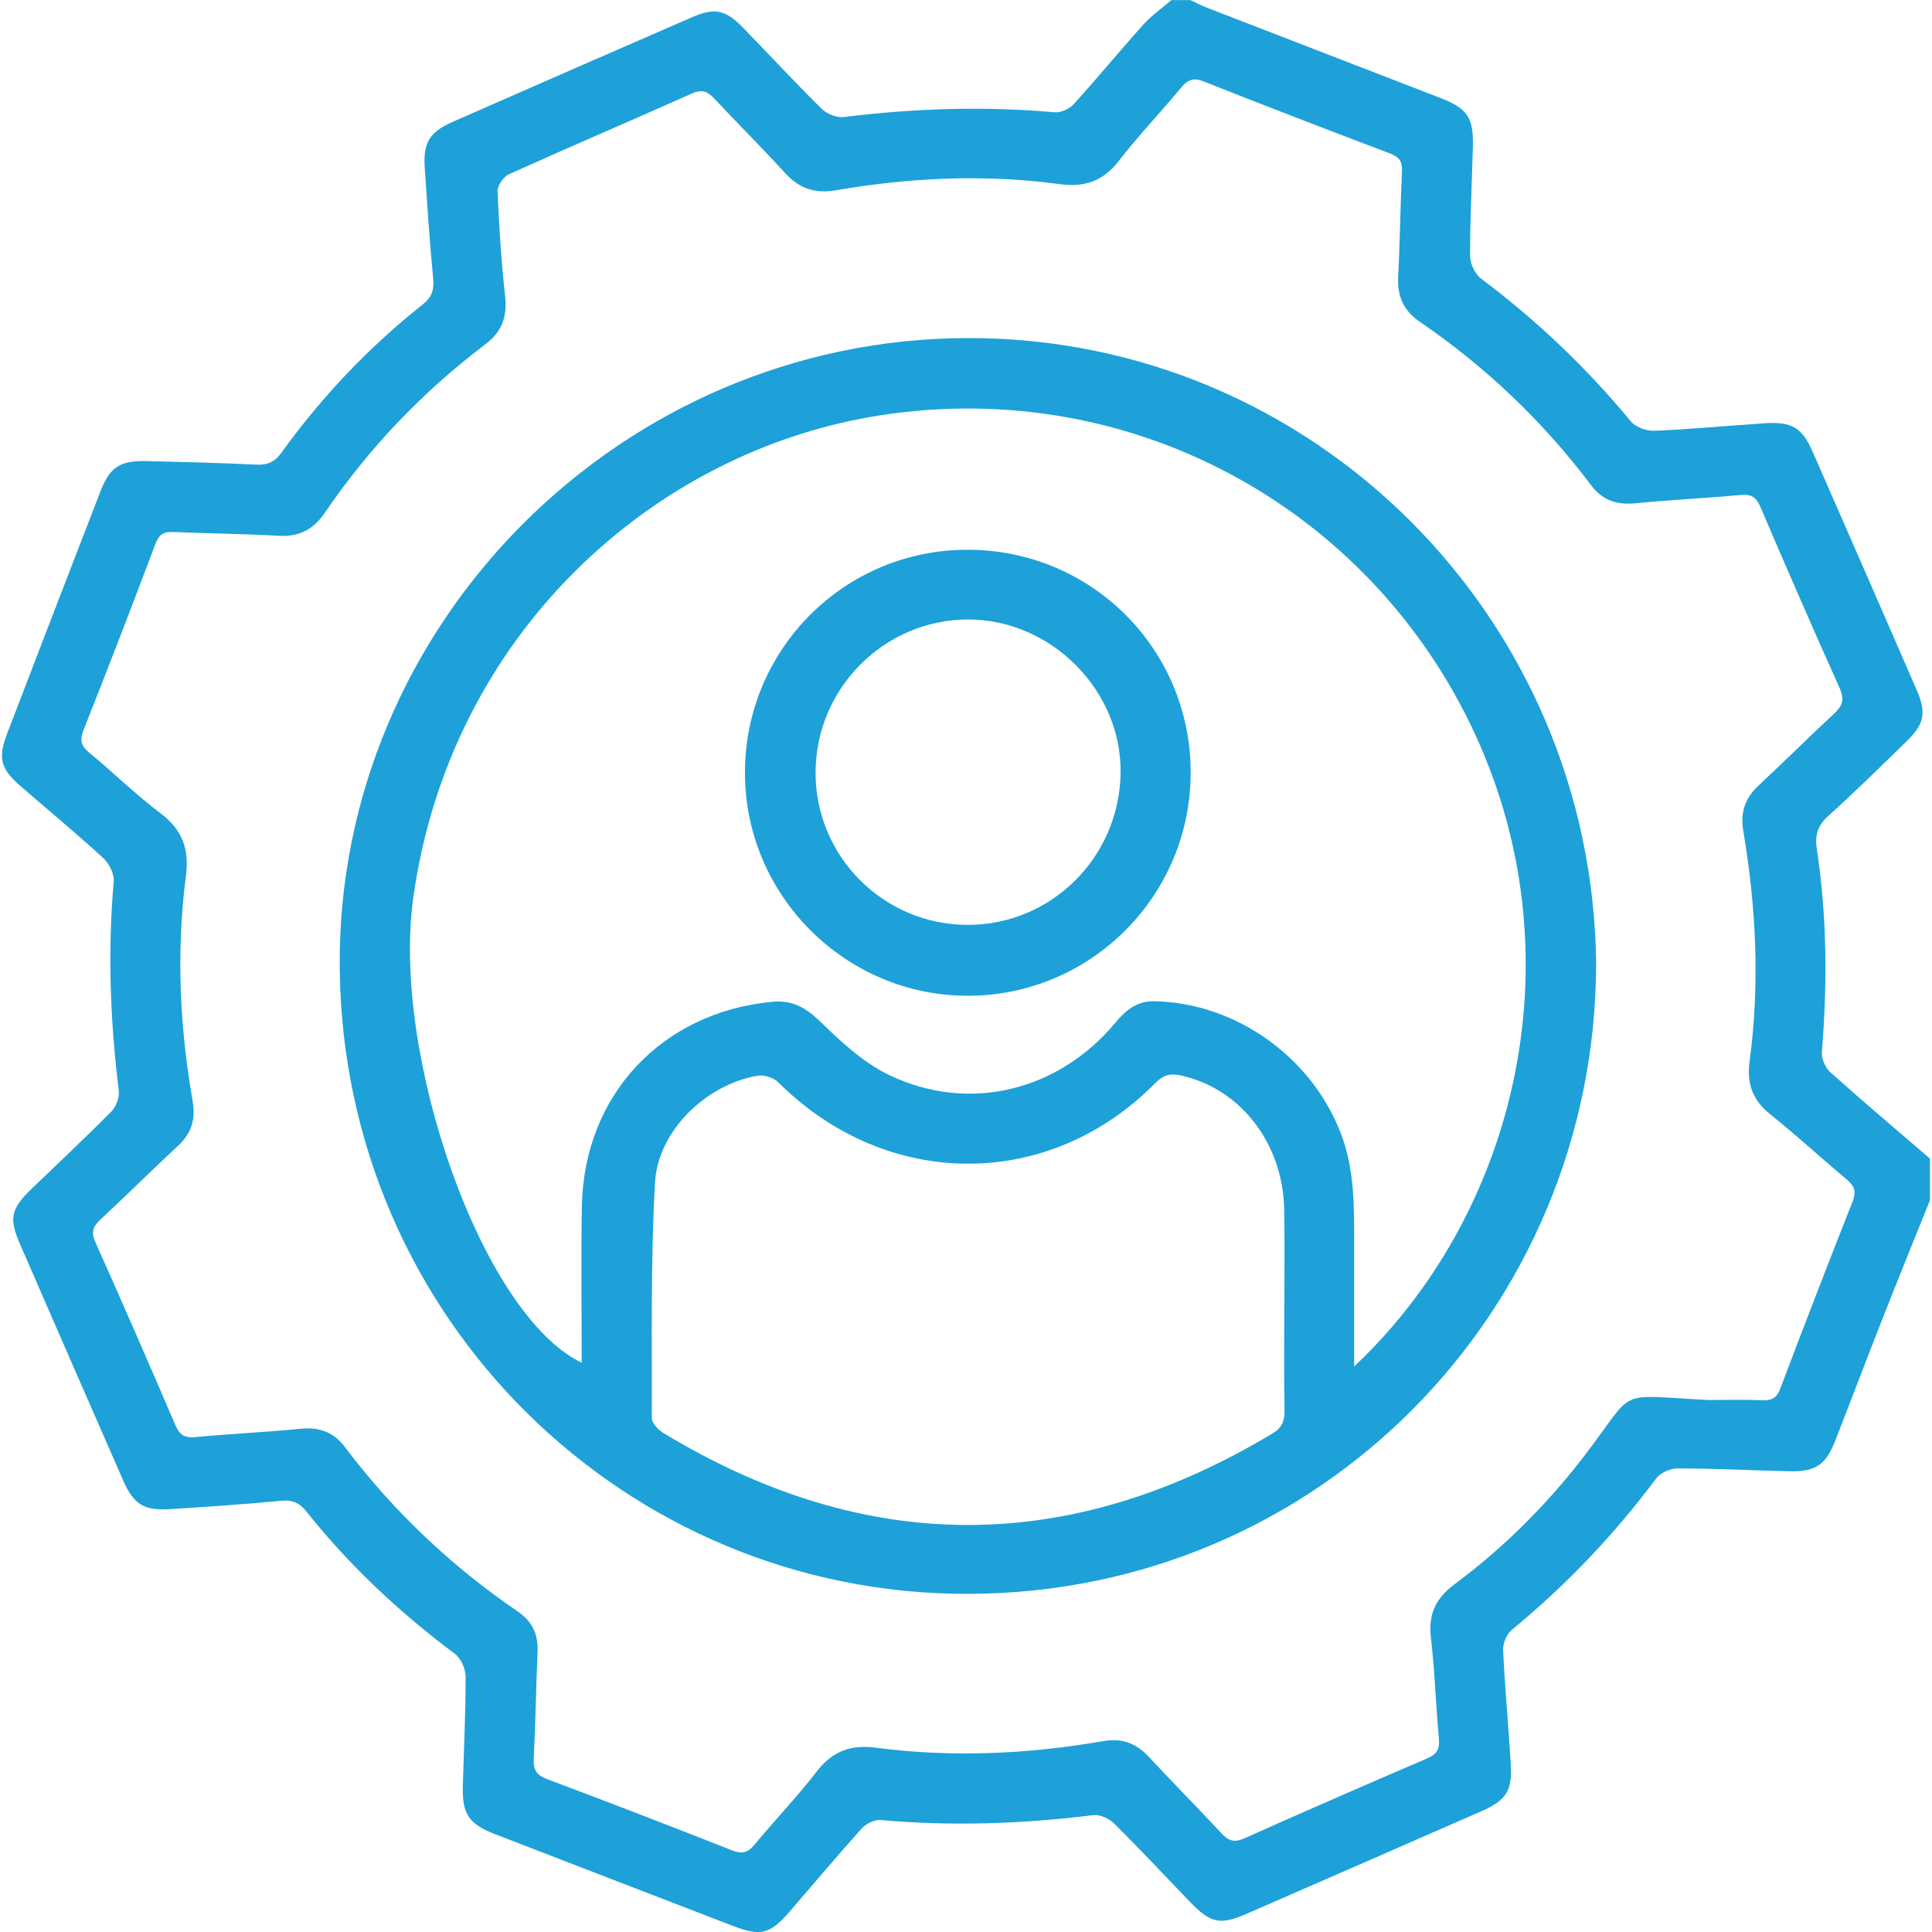
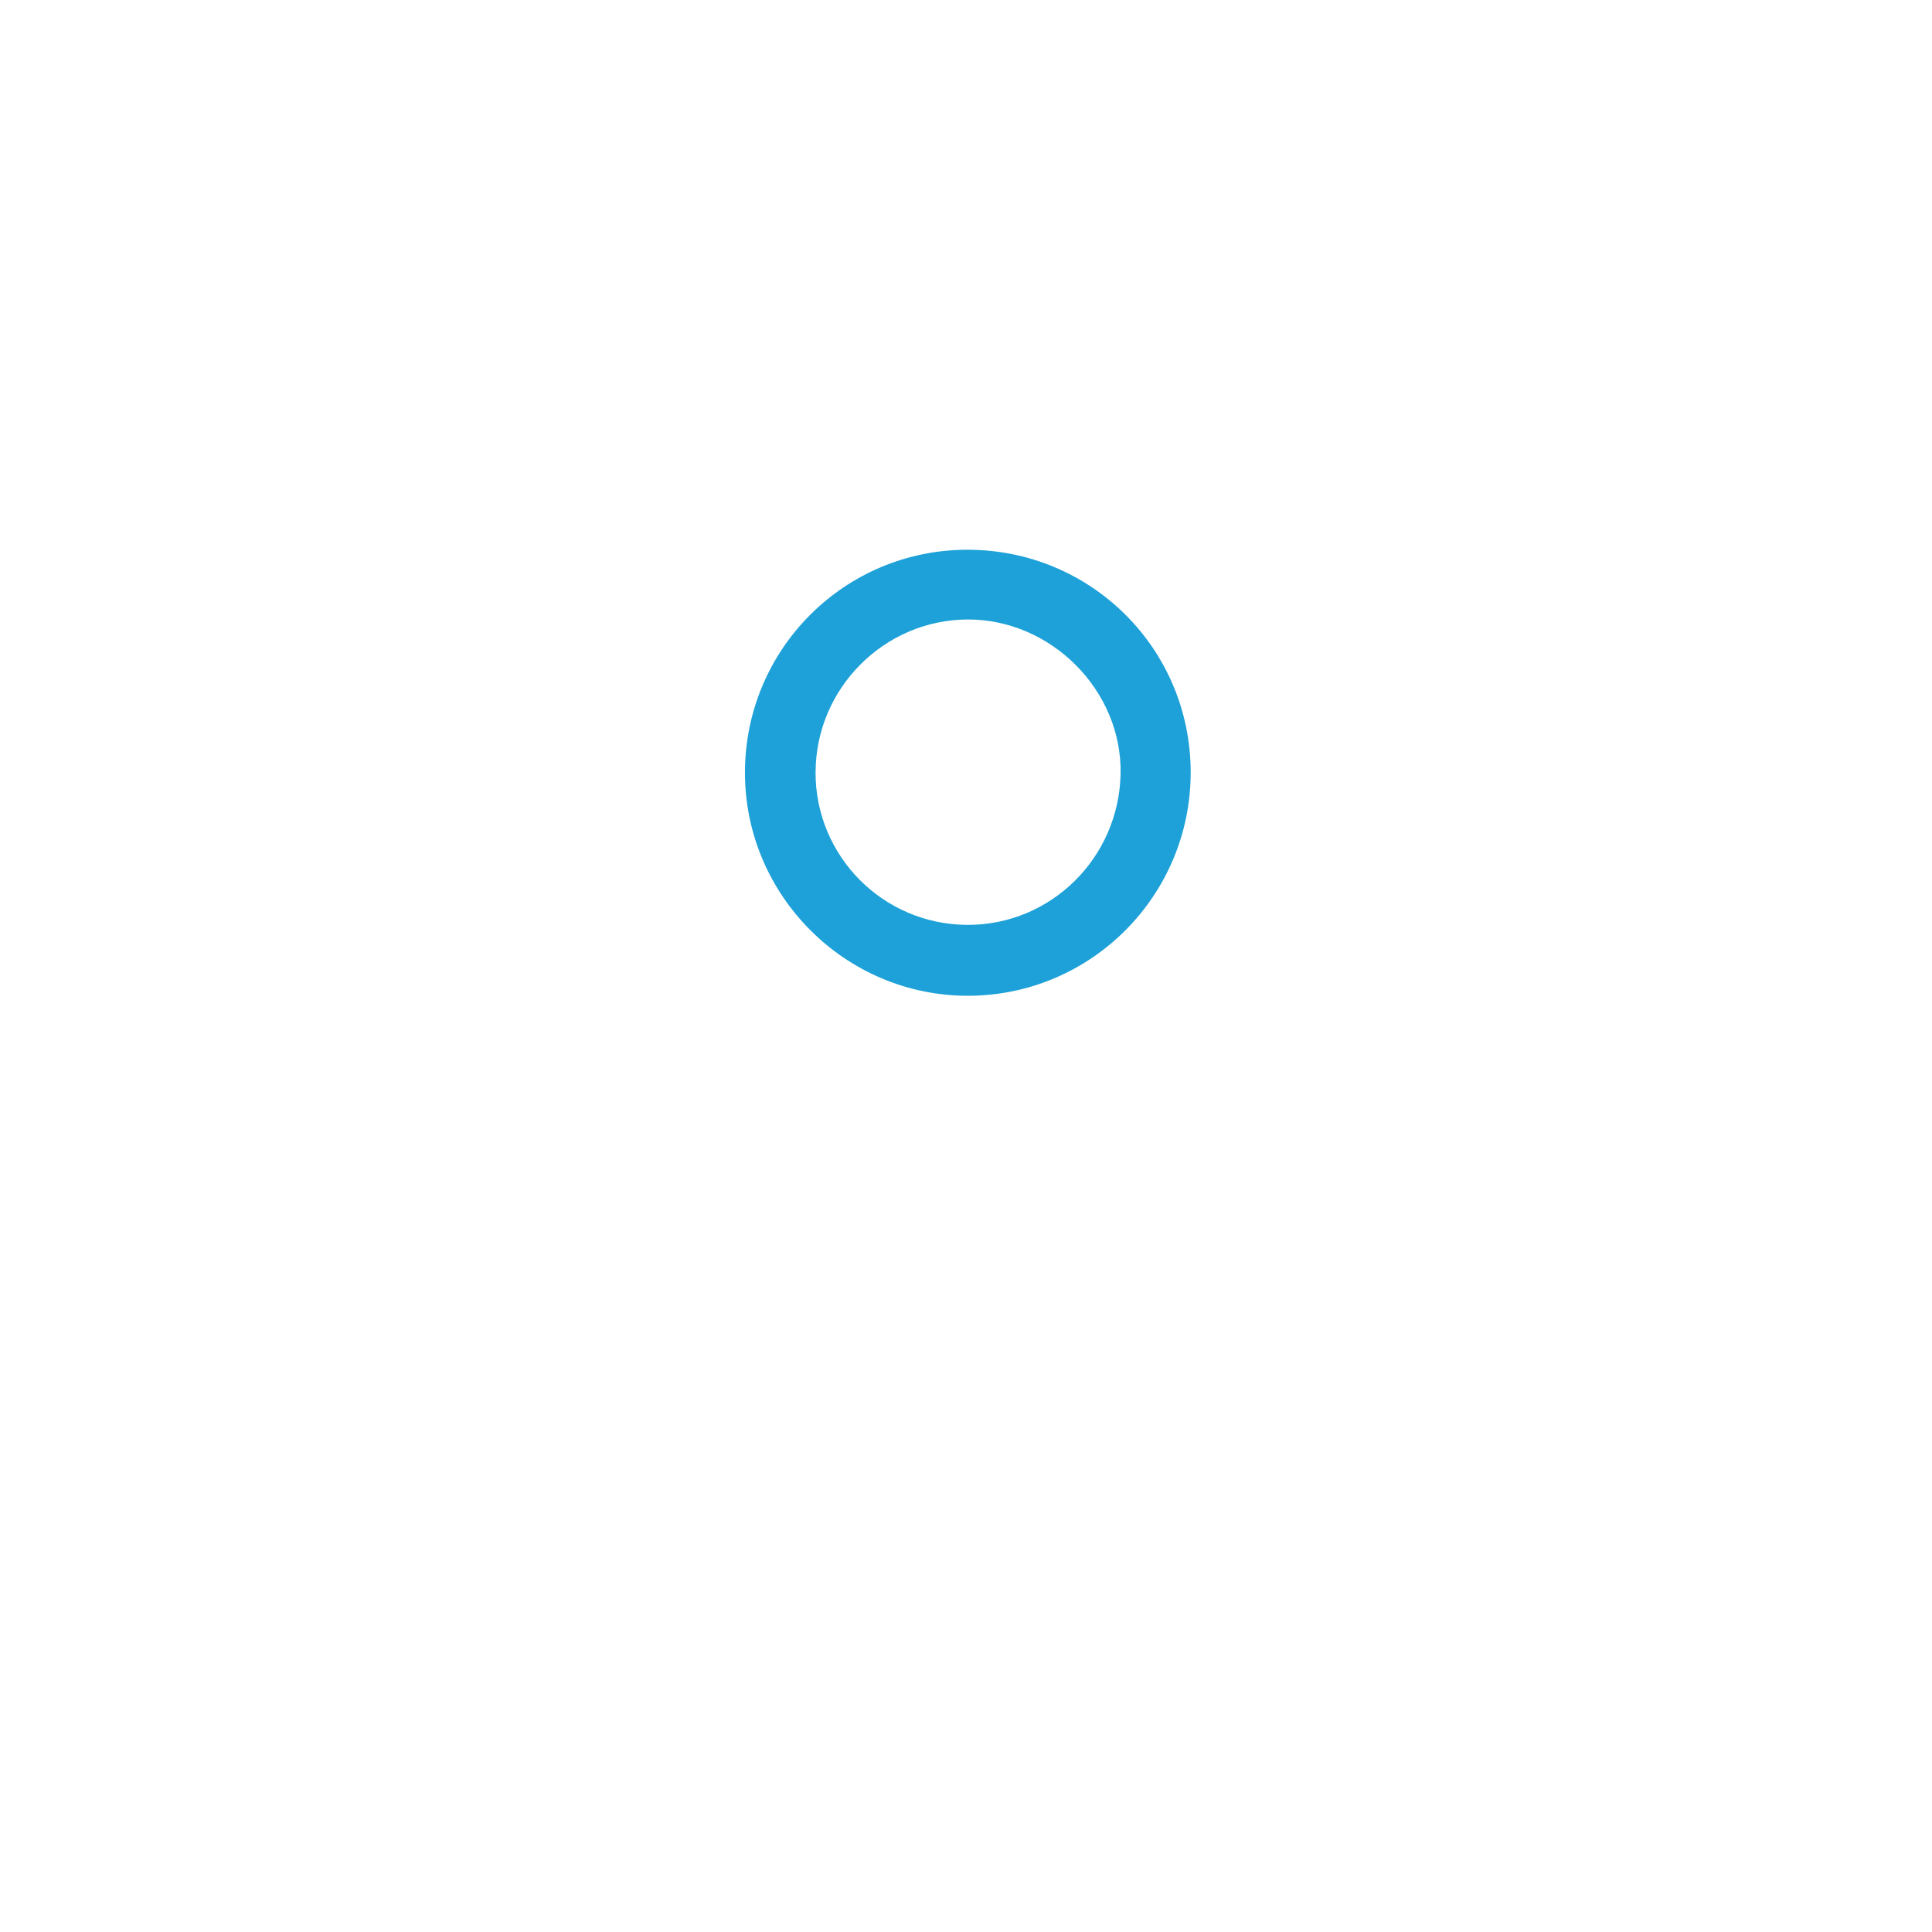
<svg xmlns="http://www.w3.org/2000/svg" id="Layer_1" data-name="Layer 1" viewBox="0 0 512 512">
  <defs>
    <style>
      .cls-1 {
        fill: #1da1d8;
        stroke-width: 0px;
      }
    </style>
  </defs>
-   <path class="cls-1" d="M511.47,318.04c-4.33,10.77-8.7,21.52-12.94,32.33-4.08,10.37-8.02,20.8-12.07,31.19-2.63,6.73-5.26,8.51-12.45,8.34-9.83-.25-19.65-.74-29.49-.75-1.93,0-4.55,1.2-5.67,2.72-11.13,14.91-23.84,28.25-38.21,40.05-1.37,1.12-2.38,3.6-2.3,5.39.47,9.98,1.4,19.95,2.02,29.92.46,7.33-1.12,9.84-7.79,12.77-20.73,9.08-41.46,18.14-62.21,27.18-7.04,3.06-9.55,2.5-15.01-3.17-6.71-6.97-13.3-14.03-20.17-20.83-1.31-1.3-3.74-2.37-5.48-2.15-18.75,2.34-37.52,2.98-56.36,1.29-1.6-.14-3.83.98-4.97,2.24-6.47,7.18-12.67,14.59-19,21.9-5.33,6.16-7.72,6.78-15.26,3.88-20.96-8.06-41.92-16.15-62.87-24.25-7.03-2.72-8.79-5.37-8.59-12.78.27-9.67.76-19.33.74-28.98,0-2.07-1.26-4.89-2.89-6.09-14.64-10.93-27.85-23.31-39.24-37.6-1.84-2.31-3.69-3.23-6.77-2.92-9.79.96-19.59,1.58-29.4,2.22-6.9.44-9.66-1.23-12.44-7.58-9.15-20.88-18.27-41.77-27.36-62.68-2.97-6.83-2.4-9.34,3.05-14.6,7.07-6.83,14.27-13.54,21.18-20.53,1.26-1.29,2.19-3.76,1.96-5.53-2.27-18.43-2.98-36.85-1.34-55.37.18-2.01-1.17-4.77-2.72-6.2-7.12-6.54-14.57-12.7-21.87-19.03-5.4-4.69-6.16-7.47-3.64-14.06,8.22-21.44,16.47-42.87,24.76-64.28,2.46-6.32,5.21-8.07,12.25-7.89,9.67.23,19.33.48,28.98.94,2.96.14,4.88-.67,6.66-3.14,10.69-14.81,23.16-27.97,37.48-39.32,2.37-1.88,3.05-3.81,2.76-6.82-.95-9.79-1.58-19.59-2.24-29.4-.44-6.59,1.25-9.45,7.32-12.12,21.17-9.31,42.37-18.58,63.58-27.79,5.94-2.58,8.83-1.95,13.42,2.76,6.98,7.17,13.76,14.52,20.88,21.54,1.39,1.37,4.05,2.41,5.94,2.17,18.59-2.3,37.19-2.91,55.87-1.25,1.61.14,3.86-.92,4.99-2.17,6.27-6.91,12.19-14.13,18.44-21.07,2.19-2.43,4.93-4.35,7.44-6.5h5c1.5.69,2.95,1.45,4.48,2.05,20.62,7.99,41.27,15.95,61.89,23.93,7.06,2.74,8.71,5.18,8.52,12.79-.25,9.66-.76,19.31-.75,28.97,0,2.06,1.29,4.85,2.91,6.07,14.74,11.05,27.95,23.64,39.7,37.83,1.27,1.54,4.15,2.6,6.23,2.5,9.81-.41,19.61-1.36,29.4-2,6.98-.46,9.76,1.19,12.51,7.46,9.22,21.02,18.4,42.05,27.56,63.11,2.71,6.23,2.12,9.13-2.75,13.85-6.82,6.62-13.56,13.3-20.62,19.65-2.84,2.55-3.6,5.13-3.05,8.73,2.71,17.88,2.82,35.82,1.34,53.83-.14,1.77.94,4.22,2.29,5.42,8.66,7.75,17.55,15.26,26.36,22.83v11h-.02ZM452.15,371.02c4.99,0,10-.15,14.99.06,2.6.11,3.79-.78,4.71-3.23,6.24-16.5,12.58-32.96,19.08-49.35,1.06-2.68.58-4.17-1.53-5.94-6.79-5.65-13.27-11.67-20.17-17.17-4.68-3.73-6.37-8.08-5.59-13.96,2.76-20.48,1.78-40.91-1.65-61.21-.84-5,.48-8.71,4.07-12.07,6.71-6.25,13.19-12.73,19.93-18.95,2.27-2.09,2.9-3.8,1.54-6.83-7.17-15.94-14.13-31.95-21.01-48.03-1.11-2.58-2.41-3.44-5.2-3.17-9.29.87-18.62,1.29-27.91,2.21-4.95.49-8.77-.79-11.78-4.82-12.74-16.92-27.9-31.34-45.37-43.28-4.29-2.93-6-6.75-5.73-11.9.48-9.32.57-18.66,1.01-27.98.12-2.57-.69-3.79-3.17-4.73-16.5-6.23-32.96-12.58-49.35-19.07-2.68-1.06-4.17-.56-5.94,1.55-5.42,6.55-11.33,12.7-16.52,19.42-4.15,5.39-9.04,7.13-15.65,6.24-19.8-2.67-39.6-1.79-59.23,1.6-5.79,1.01-9.94-.48-13.77-4.7-6.06-6.66-12.46-12.99-18.6-19.57-1.84-1.96-3.33-2.54-6-1.34-16.1,7.2-32.33,14.11-48.41,21.37-1.46.65-3.11,3.04-3.05,4.55.39,9.32,1.01,18.65,2.02,27.91.58,5.38-.9,9.34-5.21,12.59-16.62,12.56-30.85,27.45-42.58,44.67-3.02,4.43-6.8,6.41-12.21,6.1-9.32-.53-18.66-.6-27.98-1.01-2.56-.12-3.76.69-4.71,3.18-6.22,16.51-12.56,32.96-19.06,49.36-1.06,2.68-.6,4.17,1.53,5.94,6.42,5.32,12.4,11.18,19.03,16.19,5.75,4.36,7.49,9.5,6.59,16.48-2.58,19.98-1.68,39.91,1.79,59.72.82,4.68-.28,8.44-3.8,11.71-6.96,6.48-13.7,13.18-20.65,19.64-1.98,1.84-2.53,3.33-1.33,6,7.2,16.1,14.25,32.28,21.2,48.48,1.11,2.58,2.43,3.43,5.24,3.17,9.29-.87,18.62-1.29,27.91-2.21,4.96-.49,8.76.83,11.77,4.84,12.86,17.05,28.16,31.53,45.79,43.57,3.79,2.58,5.47,5.99,5.27,10.59-.42,9.49-.53,19-1.02,28.48-.15,3.02.85,4.36,3.66,5.41,16.36,6.14,32.65,12.42,48.9,18.83,2.65,1.05,4.19.63,5.96-1.51,5.42-6.54,11.33-12.71,16.51-19.42,4.15-5.38,9.03-7.13,15.64-6.27,20.14,2.64,40.24,1.72,60.22-1.74,4.96-.87,8.71.51,12.08,4.13,6.35,6.84,12.94,13.46,19.29,20.3,1.84,1.96,3.33,2.55,6,1.36,16.1-7.2,32.27-14.25,48.48-21.2,2.61-1.11,3.39-2.48,3.14-5.24-.82-8.96-1.09-17.97-2.13-26.9-.72-6.22,1.41-10.42,6.34-14.08,13.05-9.69,24.48-21.13,34.36-34.01,13.92-18.17,7.79-15.99,32.27-14.81h-.04Z" />
-   <path class="cls-1" d="M422.99,255.81c-.36,91.3-73.19,166.25-166.15,166.58-90.92.33-165.94-72.84-166.81-165.9-.84-90.98,74.43-166.7,166.38-166.9,91.45-.21,165.82,73.99,166.59,166.22h0ZM358.88,362.12c42.53-40.07,58.78-106.37,33.3-164.72-26.83-61.44-91.16-97.91-159-87.32-60.33,9.41-114.02,58.29-123.67,127.92-5.78,41.64,18.19,110.5,44.65,123.13,0-13.95-.22-27.75.05-41.55.56-29.4,21.2-51.32,50.42-54.09,5.33-.5,8.87,1.5,12.68,5.18,5.53,5.37,11.48,10.93,18.31,14.22,21.09,10.14,44.87,4.27,59.94-13.83,2.81-3.37,5.74-5.82,10.45-5.72,21.64.47,41.78,14.93,49.45,35.34,3.61,9.63,3.41,19.59,3.4,29.58-.01,10.28,0,20.55,0,31.87h.01ZM340.36,346.91c0-8.83.14-17.67-.04-26.49-.35-17.62-11.81-32.12-27.53-35.44-2.77-.58-4.54-.07-6.54,1.96-28.25,28.71-71.26,28.55-100.02-.14-1.23-1.22-3.76-2.01-5.47-1.72-13.6,2.31-26.42,14.6-27.18,28.32-1.16,20.76-.78,41.61-.84,62.43,0,1.33,1.7,3.1,3.05,3.93,53.74,32.51,107.55,32.45,161.4.15,2.5-1.5,3.26-3.23,3.22-6.01-.15-8.99-.06-17.99-.06-26.99h.01Z" />
  <path class="cls-1" d="M256.35,145.69c32.78-.02,59.13,26.2,59.19,58.9.06,32.67-26.31,59.2-58.9,59.3-32.51.09-59.18-26.49-59.22-59.03-.04-32.72,26.28-59.15,58.93-59.17h-.01ZM216.13,204.64c-.07,22.26,17.91,40.36,40.18,40.46,22.15.11,40.25-17.74,40.66-40.1.4-21.98-18.39-40.9-40.53-40.83-22.12.07-40.24,18.26-40.3,40.46h-.01Z" />
</svg>